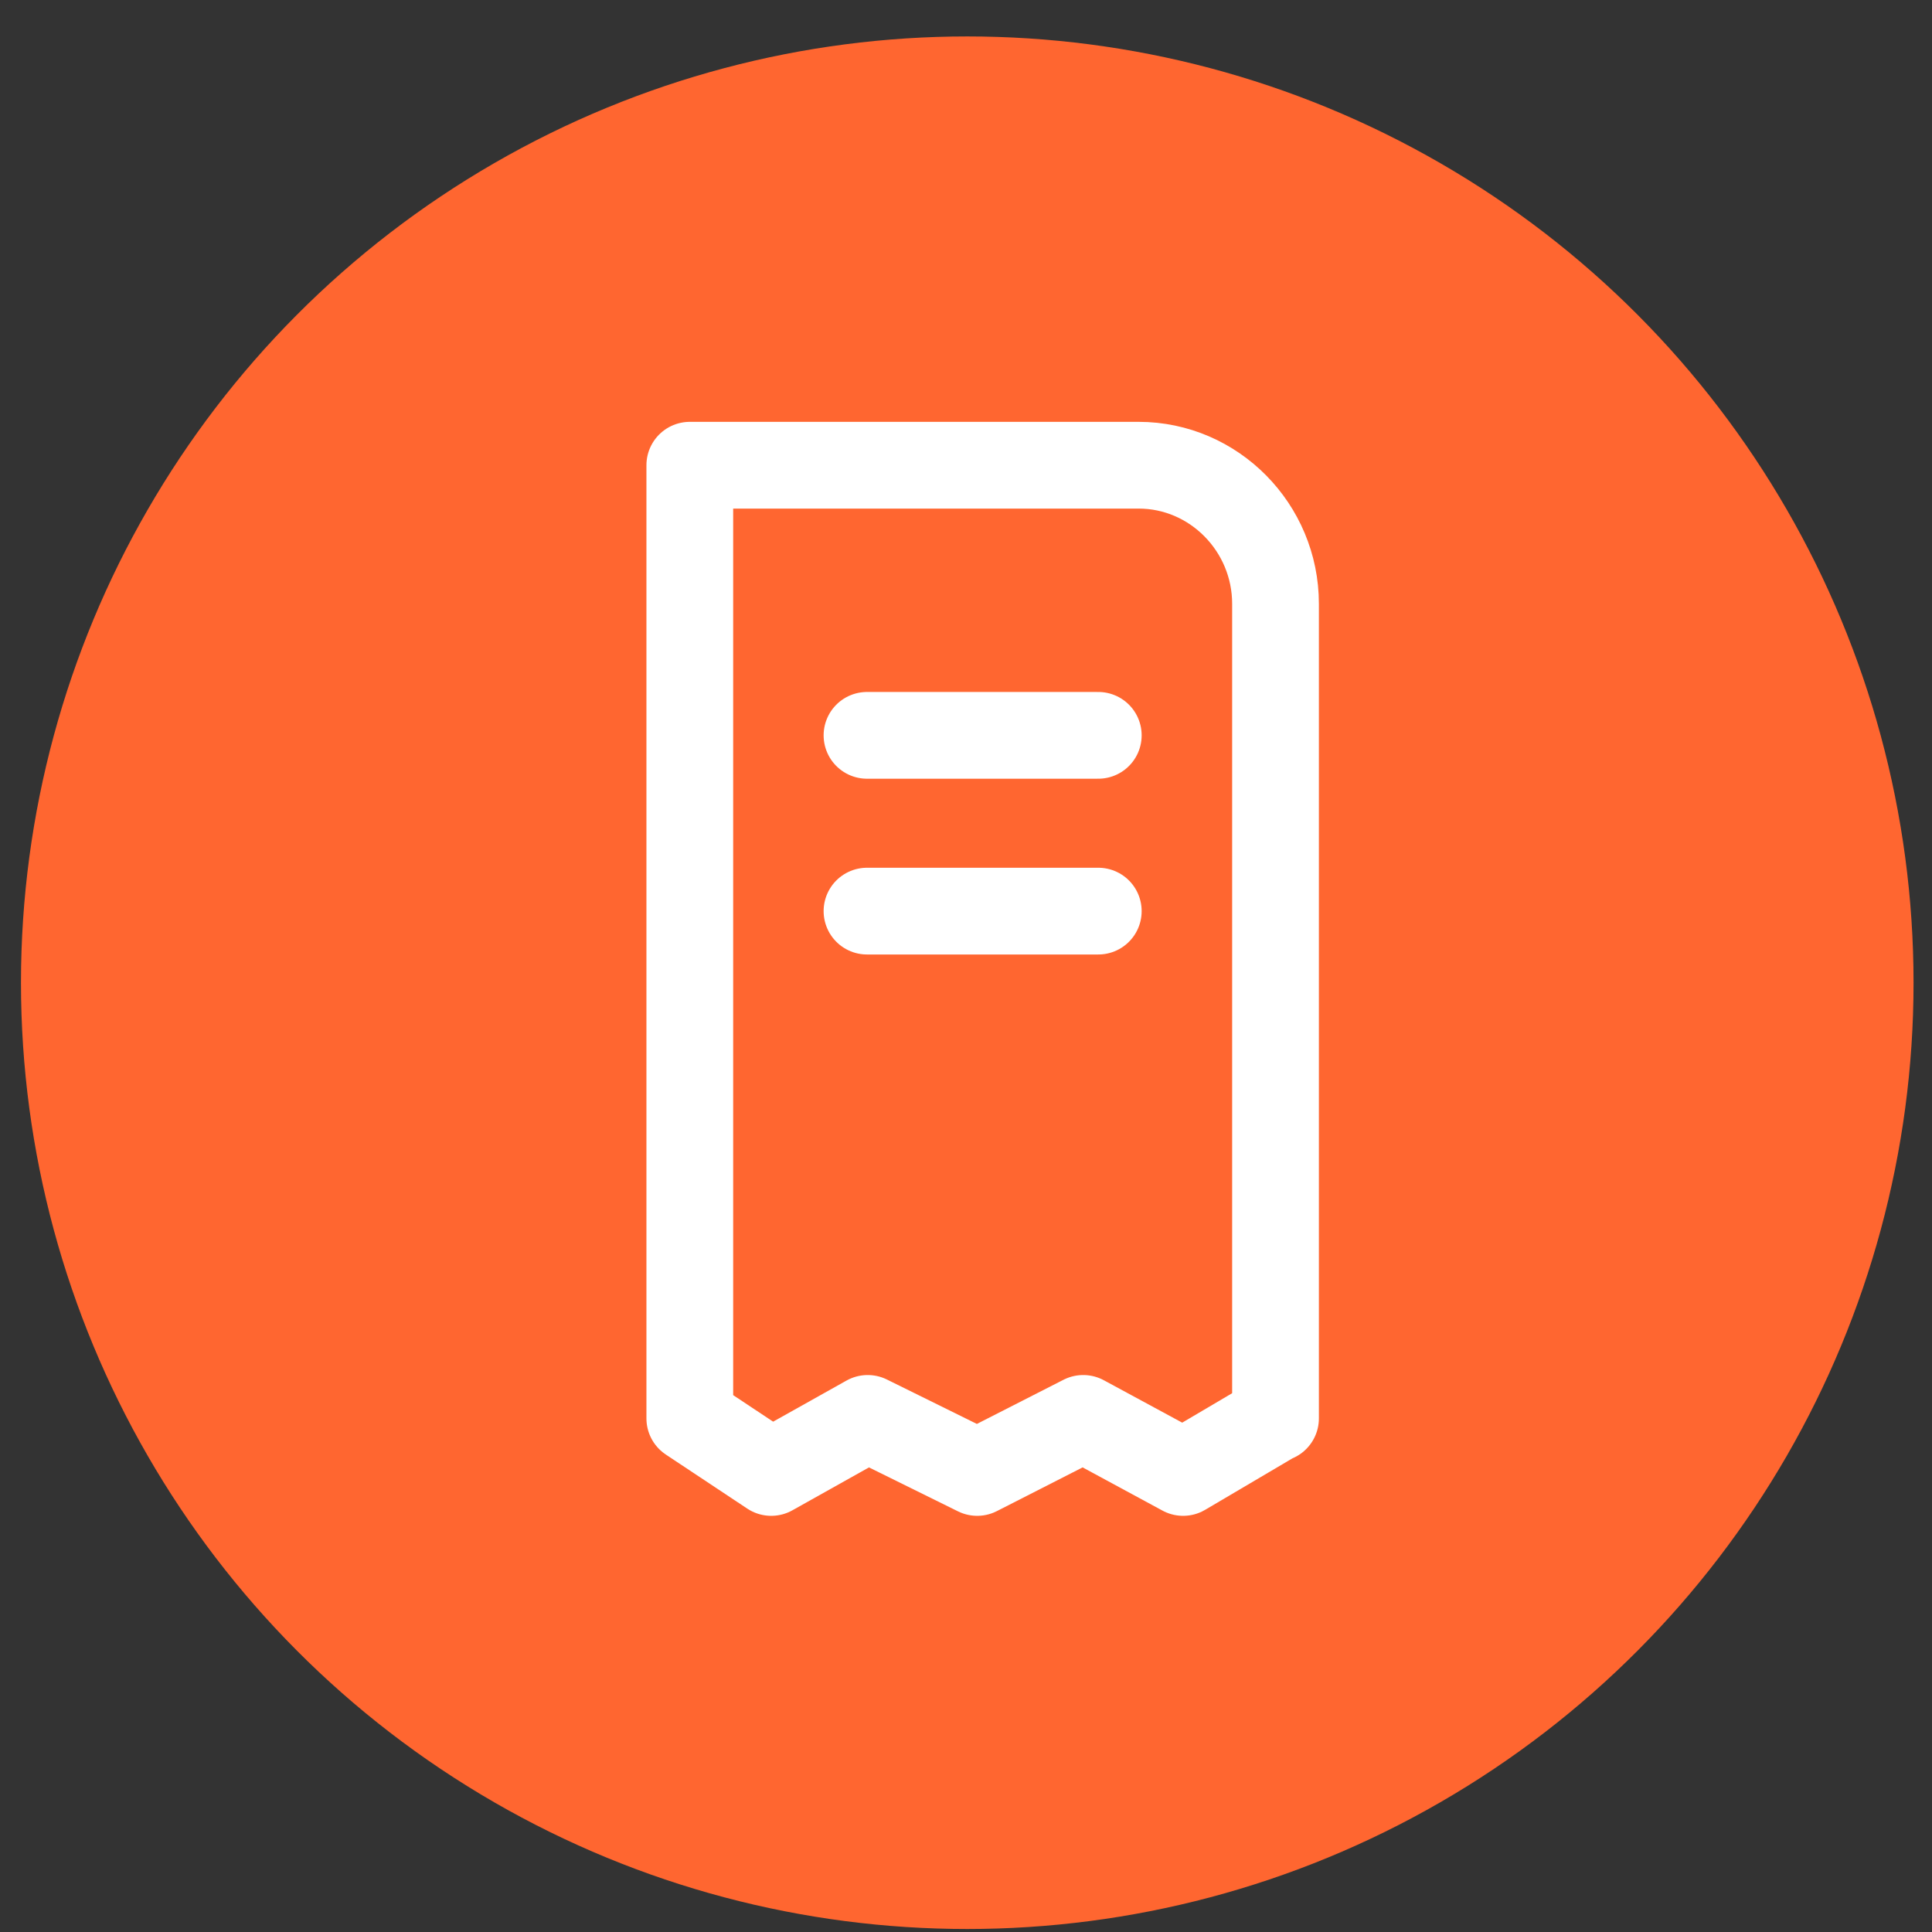
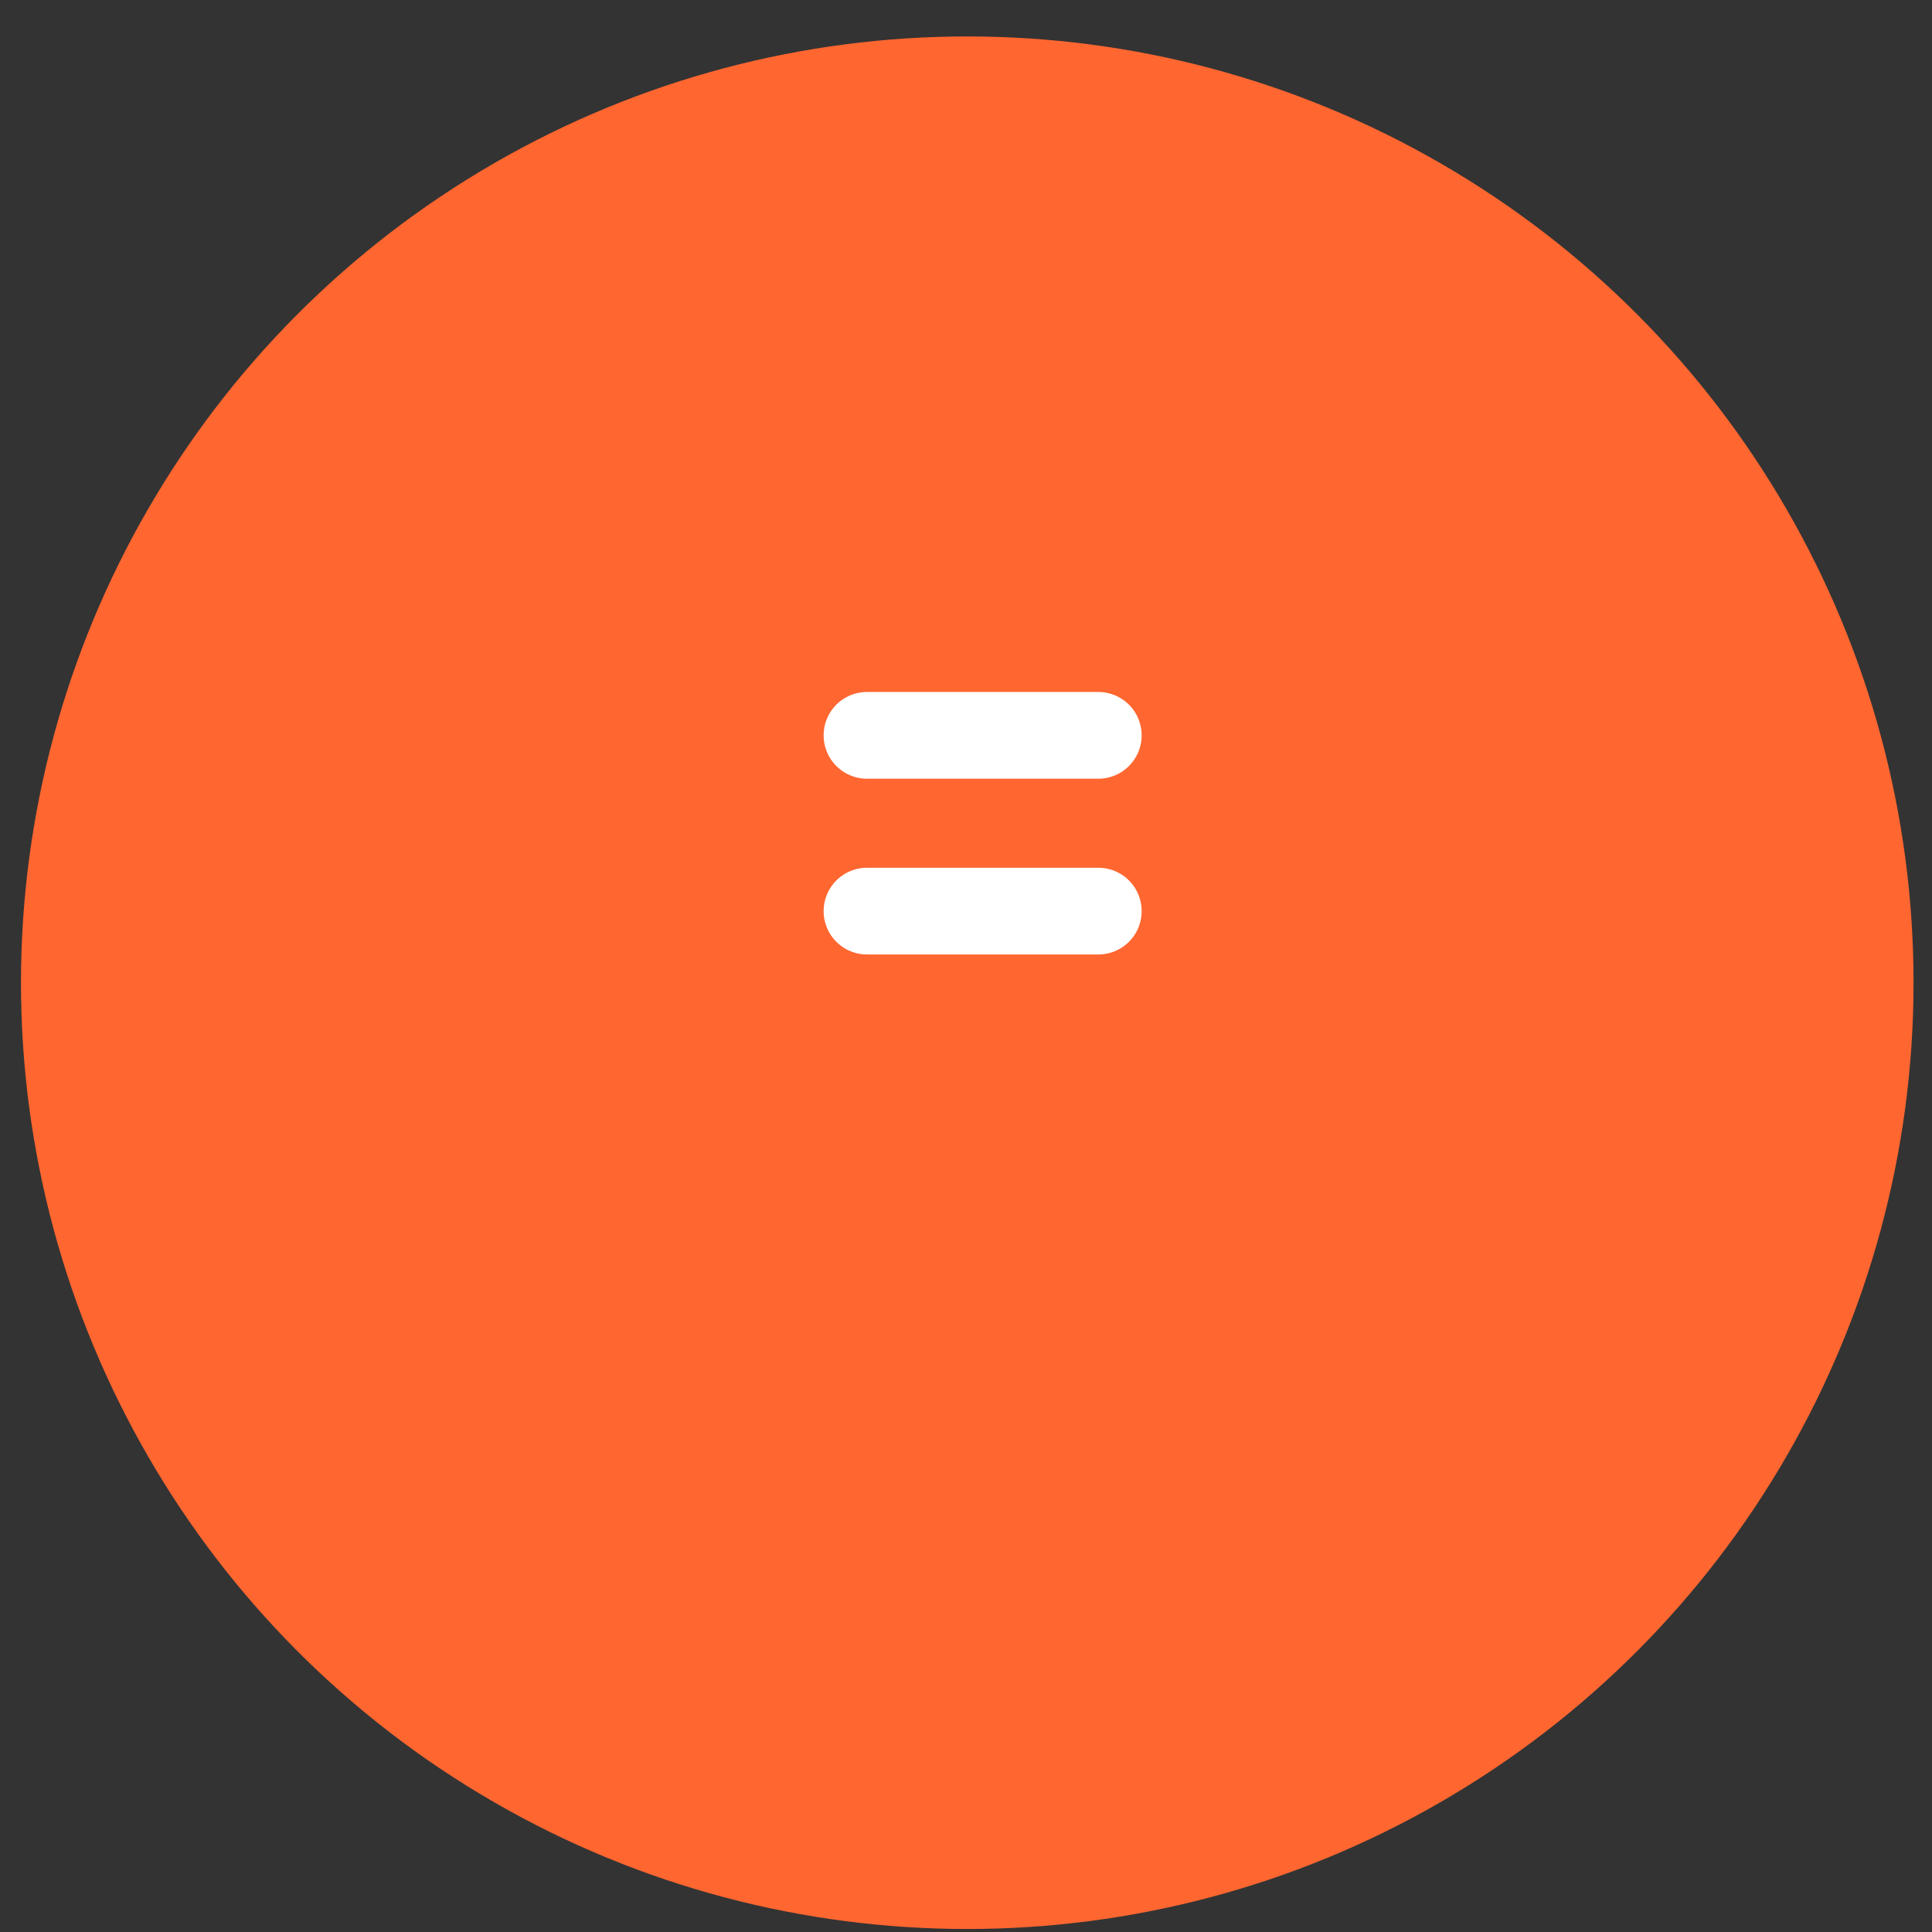
<svg xmlns="http://www.w3.org/2000/svg" width="49" height="49" viewBox="0 0 49 49" fill="none">
  <rect x="0" y="0" width="49" height="49" fill="#333333" stroke="none" />
  <circle cx="24.532" cy="24.924" r="24" fill="#FF6630" />
-   <path d="M32.332 35.974L30.007 37.345L27.473 35.974L24.784 37.345L22.007 35.974L19.56 37.345L17.495 35.974V11.799H28.879C30.788 11.799 32.35 13.38 32.35 15.313V35.974H32.332Z" stroke="white" stroke-width="2.2" stroke-linecap="round" stroke-linejoin="round" />
  <path d="M21.989 18.65H27.855M21.989 23.108H27.855" stroke="white" stroke-width="2.2" stroke-linecap="round" stroke-linejoin="round" />
</svg>